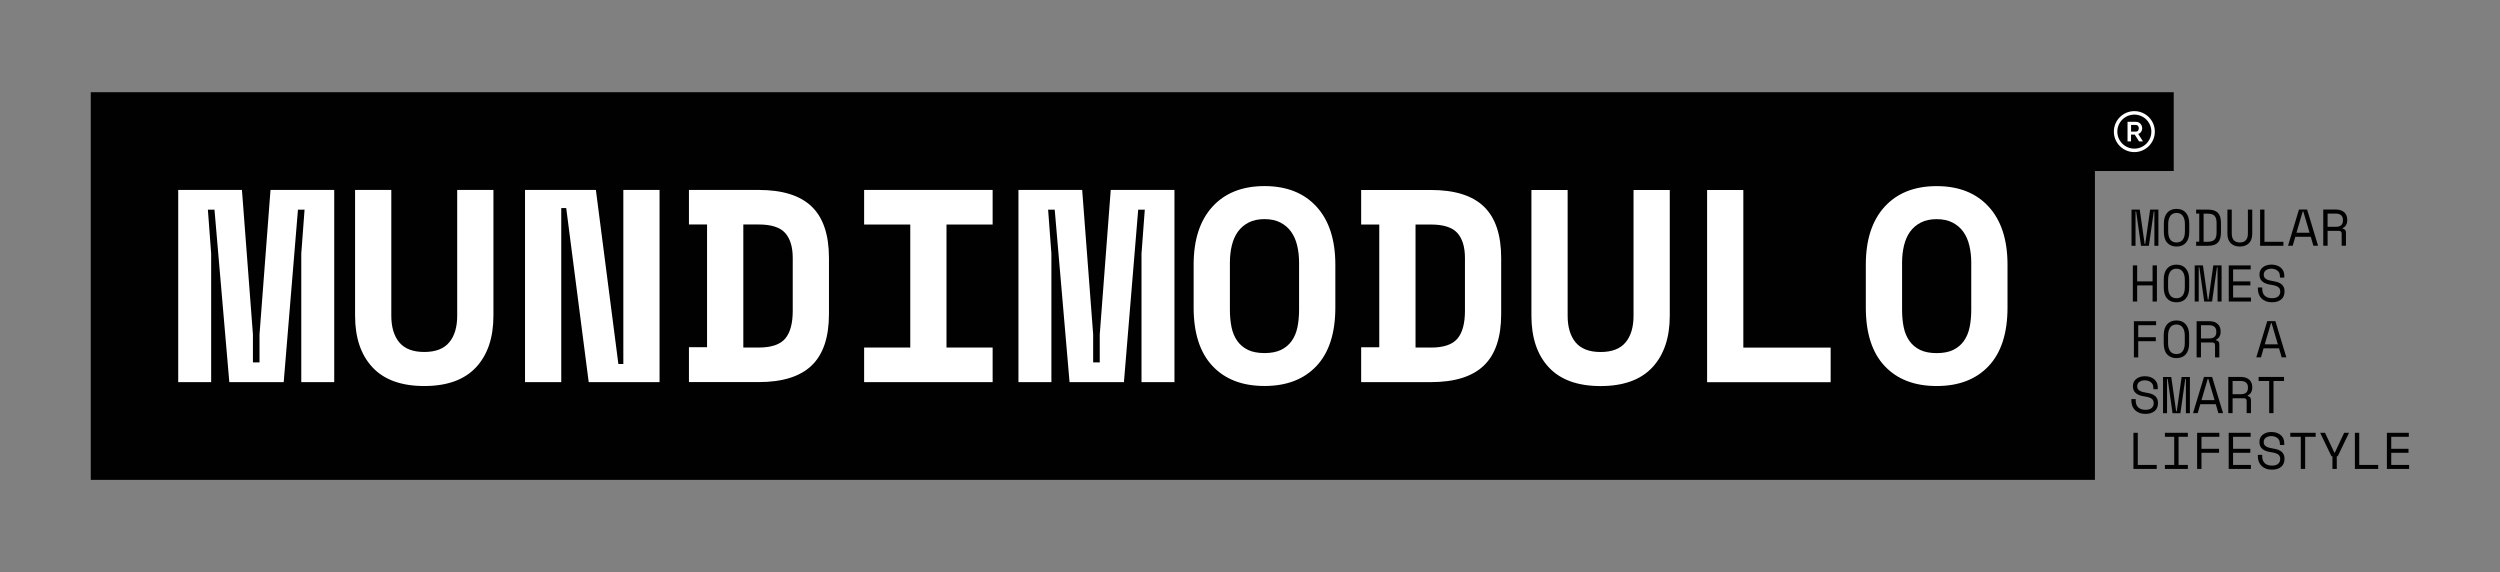
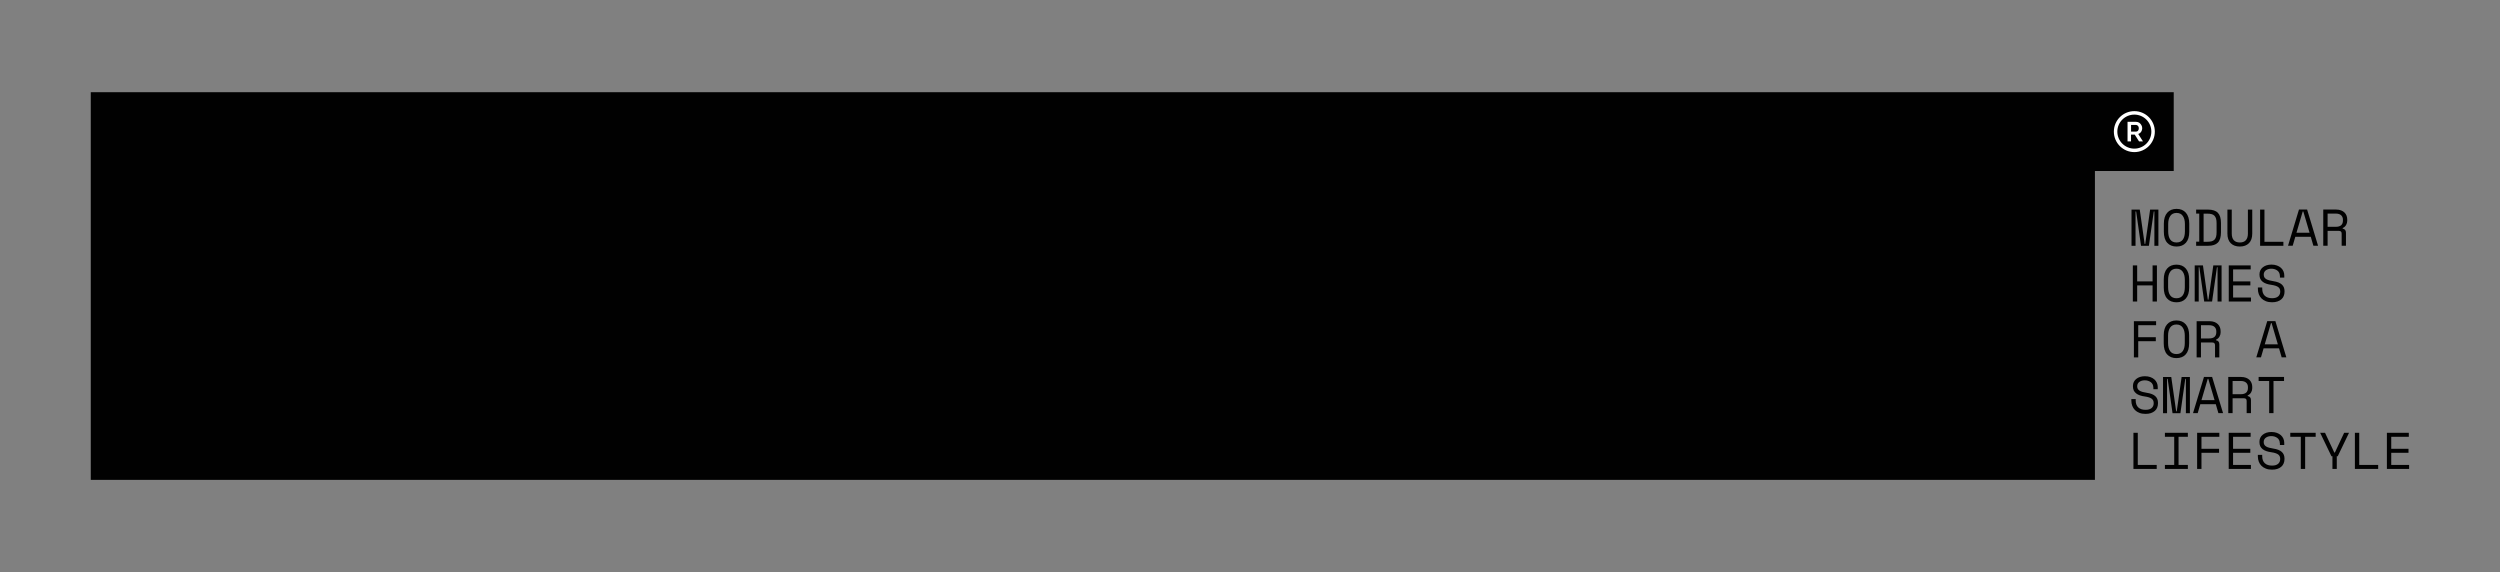
<svg xmlns="http://www.w3.org/2000/svg" id="Camada_1" data-name="Camada 1" viewBox="0 0 610.07 139.6">
  <rect x="0" y="0" width="610.07" height="139.6" fill="#808080" stroke="none" />
  <defs>
    <style>
      .cls-1 {
        fill: #fff;
      }

      .cls-1, .cls-2 {
        stroke-width: 0px;
      }

      .cls-2 {
        fill: #010101;
      }
    </style>
  </defs>
  <path class="cls-2" d="m520.14,51.15h2.02l1.19,8.37h.15l1.19-8.37h2.02v8.83h-.98v-8.37h-.15l-1.19,8.37h-1.92l-1.19-8.37h-.15v8.37h-.98v-8.83Zm7.9,3.43c0-1.14.27-2.03.82-2.66.55-.63,1.31-.95,2.28-.95s1.74.32,2.28.95.82,1.52.82,2.66v1.97c0,1.18-.27,2.07-.82,2.69-.55.61-1.31.92-2.28.92s-1.74-.31-2.28-.92c-.55-.61-.82-1.51-.82-2.69v-1.97Zm3.1,4.59c.68,0,1.19-.23,1.53-.7s.51-1.13.51-2v-1.82c0-.81-.17-1.46-.51-1.95-.34-.5-.85-.74-1.53-.74s-1.19.25-1.53.74c-.34.5-.51,1.15-.51,1.95v1.82c0,.87.17,1.53.51,2,.34.47.85.7,1.53.7Zm4.78-8.02h2.9c1.09,0,1.89.26,2.4.78.5.52.76,1.35.76,2.5v2.27c0,1.14-.25,1.98-.76,2.5-.5.52-1.3.78-2.4.78h-2.9v-1h.76v-6.85h-.76v-.98Zm2.75,7.85c.39,0,.72-.04,1-.11.28-.08.51-.2.7-.38s.32-.42.41-.73c.09-.3.13-.69.13-1.15v-2.12c0-.46-.04-.85-.13-1.15-.09-.3-.22-.54-.41-.73s-.42-.31-.7-.38c-.28-.08-.62-.11-1-.11h-.93v6.86h.93Zm5.94-7.85v5.85c0,.71.17,1.26.5,1.62s.82.55,1.47.55,1.14-.18,1.47-.55.5-.91.5-1.62v-5.85h1.06v5.85c0,1.03-.27,1.81-.81,2.35-.54.54-1.28.81-2.22.81s-1.68-.27-2.22-.81c-.54-.54-.81-1.32-.81-2.35v-5.85h1.06Zm6.92,0h1.06v7.85h4.62v.98h-5.68v-8.83Zm12.37,6.63h-3.78l-.64,2.19h-1.14l2.67-8.83h1.99l2.67,8.83h-1.14l-.64-2.19Zm-1.97-6.18l-1.53,5.2h3.2l-1.53-5.2h-.15Zm10.56,8.37h-1.06v-2.95c0-.22-.05-.39-.15-.5s-.28-.18-.53-.18h-2.75v3.63h-1.06v-8.83h3.15c.45,0,.85.07,1.19.2s.62.3.84.52c.22.22.39.47.5.76.11.29.17.6.17.91v.38c0,.33-.09.66-.27.98-.18.33-.46.58-.84.76v.15c.25.04.45.14.59.3.14.16.21.39.21.68v3.18Zm-4.49-4.62h1.97c.6,0,1.04-.13,1.33-.38.29-.26.44-.63.44-1.13v-.23c0-.45-.15-.81-.44-1.08-.29-.27-.73-.41-1.33-.41h-1.97v3.23Zm-47.53,9.41h1.06v3.91h3.76v-3.91h1.06v8.83h-1.06v-3.94h-3.76v3.94h-1.06v-8.83Zm7.55,3.43c0-1.14.27-2.03.82-2.66.55-.63,1.31-.95,2.28-.95s1.74.32,2.28.95c.55.63.82,1.52.82,2.66v1.97c0,1.18-.27,2.07-.82,2.69s-1.31.92-2.28.92-1.74-.31-2.28-.92c-.55-.61-.82-1.51-.82-2.69v-1.97Zm3.1,4.59c.68,0,1.19-.23,1.53-.7s.51-1.13.51-2v-1.82c0-.81-.17-1.46-.51-1.95s-.85-.74-1.53-.74-1.19.25-1.53.74c-.34.5-.51,1.15-.51,1.95v1.82c0,.87.17,1.53.51,2,.34.47.85.7,1.53.7Zm4.44-8.02h2.02l1.19,8.37h.15l1.19-8.37h2.02v8.83h-.98v-8.37h-.15l-1.19,8.37h-1.92l-1.19-8.37h-.15v8.37h-.98v-8.83Zm8.32,0h5.35v.98h-4.29v2.93h4.21v.98h-4.21v2.95h4.36v.98h-5.42v-8.83Zm12.47,2.55c0-.29-.06-.54-.17-.76-.11-.22-.27-.4-.46-.54-.19-.14-.42-.25-.67-.33-.25-.08-.52-.11-.79-.11-.24,0-.48.03-.69.09-.22.06-.41.15-.59.27s-.31.26-.41.44c-.1.17-.15.37-.15.6v.08c0,.24.05.45.15.62.1.17.25.32.45.44s.44.22.74.3c.29.08.64.15,1.03.21.92.14,1.61.41,2.04.81.44.4.66.94.66,1.61v.15c0,.38-.07.73-.2,1.04-.13.32-.32.59-.58.81-.26.23-.57.4-.95.53s-.82.19-1.31.19c-.56,0-1.06-.08-1.49-.25s-.79-.39-1.08-.68c-.29-.29-.51-.63-.66-1.02-.15-.39-.23-.82-.23-1.28v-.38h1.06v.3c0,.77.21,1.35.64,1.74s1.02.58,1.77.58c.66,0,1.15-.15,1.48-.44.33-.29.5-.67.5-1.15v-.08c0-.46-.17-.82-.51-1.06-.34-.24-.89-.42-1.66-.53-.45-.06-.85-.15-1.2-.27-.36-.12-.66-.28-.91-.48s-.45-.44-.58-.71-.2-.61-.2-.98v-.15c0-.34.07-.66.21-.95.14-.29.34-.53.6-.74.26-.21.56-.37.92-.49.36-.11.75-.17,1.18-.17.5,0,.94.07,1.33.21.39.14.72.33.99.57.27.24.47.52.61.84.14.32.21.66.21,1.02v.53h-1.06v-.45Zm-35.62,11.07h5.42v.98h-4.36v2.93h4.29v.98h-4.29v3.94h-1.06v-8.83Zm7.28,3.43c0-1.14.27-2.03.82-2.66.55-.63,1.31-.95,2.28-.95s1.74.32,2.28.95c.55.63.82,1.52.82,2.66v1.97c0,1.18-.27,2.07-.82,2.69-.55.61-1.31.92-2.28.92s-1.74-.31-2.28-.92c-.55-.61-.82-1.51-.82-2.69v-1.97Zm3.1,4.59c.68,0,1.19-.23,1.53-.7.34-.47.51-1.13.51-2v-1.82c0-.81-.17-1.46-.51-1.95-.34-.5-.85-.74-1.53-.74s-1.19.25-1.53.74c-.34.5-.51,1.15-.51,1.95v1.82c0,.87.17,1.53.51,2,.34.47.85.7,1.53.7Zm10.48.81h-1.06v-2.95c0-.22-.05-.39-.15-.5-.1-.12-.28-.18-.53-.18h-2.75v3.63h-1.06v-8.83h3.15c.45,0,.85.07,1.19.2.34.13.62.3.84.52.22.22.39.47.5.76.11.29.17.6.17.91v.38c0,.33-.09.66-.27.98-.18.33-.46.58-.84.76v.15c.25.04.45.14.59.3.14.16.21.39.21.68v3.18Zm-4.49-4.62h1.97c.6,0,1.04-.13,1.33-.38.29-.26.44-.63.44-1.13v-.23c0-.45-.15-.81-.44-1.08-.29-.27-.73-.41-1.33-.41h-1.97v3.23Zm19.06,2.42h-3.78l-.64,2.19h-1.14l2.67-8.83h1.99l2.67,8.83h-1.14l-.64-2.19Zm-1.97-6.18l-1.53,5.2h3.2l-1.53-5.2h-.15Zm-28.72,15.72c0-.29-.06-.54-.17-.76-.11-.22-.27-.4-.46-.54-.19-.14-.42-.25-.67-.33-.25-.08-.52-.11-.79-.11-.24,0-.48.03-.69.09-.22.06-.41.15-.59.27-.17.12-.31.26-.41.44-.1.17-.15.37-.15.6v.08c0,.24.05.45.15.62.1.17.25.32.45.44.2.12.44.22.74.3.29.08.64.15,1.03.21.93.14,1.61.41,2.04.81.44.4.66.94.66,1.61v.15c0,.38-.07.73-.2,1.04-.13.32-.32.59-.58.81s-.57.4-.95.53-.82.19-1.31.19c-.56,0-1.06-.08-1.49-.25-.43-.16-.79-.39-1.08-.68-.29-.29-.51-.63-.66-1.02-.15-.39-.23-.82-.23-1.28v-.38h1.06v.3c0,.77.21,1.35.64,1.74s1.02.58,1.77.58c.66,0,1.15-.15,1.48-.44.33-.29.5-.67.5-1.15v-.08c0-.46-.17-.82-.51-1.06-.34-.24-.89-.42-1.66-.53-.45-.06-.85-.15-1.2-.27-.36-.12-.66-.28-.91-.48s-.45-.44-.58-.71-.2-.61-.2-.98v-.15c0-.34.07-.66.21-.95.14-.29.34-.53.6-.74s.56-.37.92-.49c.36-.11.75-.17,1.18-.17.5,0,.94.07,1.33.21s.72.33.99.57c.27.24.47.52.61.84s.21.66.21,1.02v.53h-1.06v-.45Zm2.36-2.55h2.02l1.19,8.37h.15l1.19-8.37h2.02v8.83h-.98v-8.37h-.15l-1.19,8.37h-1.92l-1.19-8.37h-.15v8.37h-.98v-8.83Zm12.89,6.63h-3.78l-.64,2.19h-1.14l2.67-8.83h1.99l2.67,8.83h-1.14l-.64-2.19Zm-1.97-6.18l-1.53,5.2h3.2l-1.53-5.2h-.15Zm10.56,8.37h-1.06v-2.95c0-.22-.05-.39-.15-.5-.1-.12-.28-.18-.53-.18h-2.75v3.63h-1.06v-8.83h3.15c.45,0,.85.07,1.19.2.34.13.62.3.84.52.22.22.39.47.5.76s.17.6.17.91v.38c0,.33-.09.66-.27.98-.18.33-.46.58-.84.76v.15c.25.04.45.14.59.3.14.16.21.39.21.68v3.18Zm-4.49-4.62h1.97c.6,0,1.04-.13,1.33-.38.29-.26.44-.63.44-1.13v-.23c0-.45-.14-.81-.44-1.08s-.73-.41-1.33-.41h-1.97v3.23Zm6.34-4.21h6.21v.98h-2.57v7.85h-1.06v-7.85h-2.57v-.98Zm-30.54,13.62h1.06v7.85h4.62v.98h-5.68v-8.83Zm7.68,0h5.6v.98h-2.27v6.86h2.27v.98h-5.6v-.98h2.27v-6.86h-2.27v-.98Zm7.86,0h5.42v.98h-4.36v2.93h4.29v.98h-4.29v3.94h-1.06v-8.83Zm7.71,0h5.35v.98h-4.29v2.93h4.21v.98h-4.21v2.95h4.36v.98h-5.42v-8.83Zm12.47,2.55c0-.29-.06-.54-.17-.76-.11-.22-.27-.4-.46-.54-.19-.14-.42-.25-.67-.33-.25-.08-.52-.11-.79-.11-.24,0-.48.03-.69.09-.22.06-.41.15-.59.27s-.31.26-.41.44c-.1.17-.15.37-.15.6v.08c0,.24.05.45.15.62.1.17.25.32.45.44s.44.22.74.3c.29.08.64.15,1.03.21.92.14,1.61.41,2.04.81.44.4.66.94.66,1.61v.15c0,.38-.07.73-.2,1.04-.13.32-.32.59-.58.81-.26.23-.57.4-.95.53s-.82.19-1.31.19c-.56,0-1.06-.08-1.49-.25s-.79-.39-1.08-.68c-.29-.29-.51-.63-.66-1.02-.15-.39-.23-.82-.23-1.28v-.38h1.06v.3c0,.77.21,1.35.64,1.74.42.39,1.02.58,1.77.58.66,0,1.15-.15,1.48-.44.33-.29.5-.67.5-1.15v-.08c0-.46-.17-.82-.51-1.06s-.89-.42-1.66-.53c-.45-.06-.85-.15-1.2-.27-.36-.12-.66-.28-.91-.48s-.45-.44-.58-.71-.2-.61-.2-.98v-.15c0-.34.07-.66.21-.95.14-.29.34-.53.6-.74.26-.21.56-.37.92-.49.36-.11.75-.17,1.18-.17.5,0,.94.07,1.33.21.39.14.72.33.99.57.27.24.47.52.61.84.14.32.21.66.21,1.02v.53h-1.06v-.45Zm2.54-2.55h6.21v.98h-2.57v7.85h-1.06v-7.85h-2.57v-.98Zm10.29,5.73h-.23l-2.76-5.73h1.19l2.26,4.82h.15l2.26-4.82h1.19l-2.76,5.73h-.23v3.1h-1.06v-3.1Zm5.49-5.73h1.06v7.85h4.62v.98h-5.68v-8.83Zm7.81,0h5.35v.98h-4.29v2.93h4.21v.98h-4.21v2.95h4.36v.98h-5.42v-8.83Z" />
  <g>
    <g>
      <polygon class="cls-2" points="22.15 22.5 22.15 117.1 511.22 117.1 511.22 41.73 530.45 41.73 530.45 22.5 22.15 22.5" />
      <path class="cls-1" d="m522.31,32.39c.14-.14.26-.31.33-.5s.12-.39.12-.6c0-.26-.06-.51-.19-.74-.13-.24-.3-.43-.52-.59-.22-.15-.48-.23-.78-.23h-2.09v4.78h.85v-1.67h.9l1.06,1.67h.96l-1.16-1.82c.2-.06.36-.16.51-.3Zm-1.09-.28h-1.18v-1.63h1.15c.2,0,.37.07.52.22.14.14.22.34.22.6,0,.24-.06.44-.19.59-.13.15-.3.23-.51.23Zm-.38-4.99c-2.76,0-5,2.24-5,5s2.24,5,5,5,5-2.24,5-5-2.24-5-5-5Zm0,9.15c-2.29,0-4.15-1.86-4.15-4.15s1.86-4.15,4.15-4.15,4.15,1.86,4.15,4.15-1.86,4.15-4.15,4.15Z" />
    </g>
-     <path class="cls-1" d="m43.49,46.35h15.55l2.68,35.25v6.83h1.61v-6.83l2.68-35.25h15.55v46.9h-8.04v-31.36l.8-10.72h-1.61l-3.48,42.08h-13.27l-3.62-42.08h-1.61l.8,10.72v31.36h-8.04v-46.9Zm76.92,0v30.69c0,5.36-1.42,9.56-4.25,12.6-2.84,3.04-7.05,4.56-12.63,4.56s-9.79-1.52-12.63-4.56c-2.84-3.04-4.25-7.24-4.25-12.6v-30.69h8.84v30.69c0,2.77.65,4.94,1.94,6.5,1.3,1.56,3.33,2.35,6.1,2.35s4.8-.78,6.1-2.35c1.3-1.56,1.94-3.73,1.94-6.5v-30.69h8.84Zm30.49,42.48h1.21v-42.48h8.84v46.9h-17.29l-5.49-42.48h-1.21v42.48h-8.84v-46.9h17.29l5.49,42.48Zm17.22-42.48h17.02c5.81,0,10.12,1.35,12.93,4.05,2.81,2.7,4.22,6.89,4.22,12.56v13.67c0,5.67-1.41,9.86-4.22,12.56-2.81,2.7-7.13,4.05-12.93,4.05h-17.02v-8.51h4.42v-29.95h-4.42v-8.44Zm17.02,38.46c3.08,0,5.24-.73,6.47-2.18,1.23-1.45,1.84-3.72,1.84-6.8v-12.87c0-2.68-.61-4.71-1.84-6.1-1.23-1.38-3.38-2.08-6.47-2.08h-3.75v30.02h3.75Zm25.73-38.46h31.36v8.44h-11.26v30.02h11.26v8.44h-31.36v-8.44h11.26v-30.02h-11.26v-8.44Zm37.66,0h15.55l2.68,35.25v6.83h1.61v-6.83l2.68-35.25h15.55v46.9h-8.04v-31.36l.8-10.72h-1.61l-3.48,42.08h-13.27l-3.62-42.08h-1.61l.8,10.72v31.36h-8.04v-46.9Zm42.75,18.23c0-6.07,1.53-10.79,4.59-14.14,3.06-3.35,7.29-5.03,12.7-5.03s9.64,1.68,12.7,5.03c3.06,3.35,4.59,8.06,4.59,14.14v10.45c0,6.25-1.53,11.01-4.59,14.27-3.06,3.26-7.29,4.89-12.7,4.89s-9.64-1.63-12.7-4.89c-3.06-3.26-4.59-8.02-4.59-14.27v-10.45Zm17.29,21.58c1.61,0,2.95-.26,4.02-.77,1.07-.51,1.94-1.24,2.61-2.18.67-.94,1.14-2.05,1.41-3.35.27-1.3.4-2.72.4-4.29v-11.52c0-1.47-.16-2.86-.47-4.15-.31-1.3-.8-2.41-1.47-3.35s-1.54-1.69-2.61-2.24c-1.07-.56-2.37-.84-3.89-.84s-2.81.28-3.89.84c-1.07.56-1.94,1.31-2.61,2.24s-1.16,2.06-1.47,3.35c-.31,1.3-.47,2.68-.47,4.15v11.52c0,1.56.13,2.99.4,4.29.27,1.3.74,2.41,1.41,3.35.67.94,1.54,1.66,2.61,2.18,1.07.51,2.41.77,4.02.77Zm23.59-39.8h17.02c5.81,0,10.12,1.35,12.93,4.05,2.81,2.7,4.22,6.89,4.22,12.56v13.67c0,5.67-1.41,9.86-4.22,12.56-2.81,2.7-7.13,4.05-12.93,4.05h-17.02v-8.51h4.42v-29.95h-4.42v-8.44Zm17.02,38.46c3.08,0,5.24-.73,6.47-2.18,1.23-1.45,1.84-3.72,1.84-6.8v-12.87c0-2.68-.61-4.71-1.84-6.1-1.23-1.38-3.38-2.08-6.47-2.08h-3.75v30.02h3.75Zm58.29-38.46v30.69c0,5.36-1.42,9.56-4.25,12.6-2.84,3.04-7.05,4.56-12.63,4.56s-9.79-1.52-12.63-4.56c-2.84-3.04-4.25-7.24-4.25-12.6v-30.69h8.84v30.69c0,2.77.65,4.94,1.94,6.5,1.3,1.56,3.33,2.35,6.1,2.35s4.8-.78,6.1-2.35c1.3-1.56,1.94-3.73,1.94-6.5v-30.69h8.84Zm9.11,0h8.84v38.46h21.31v8.44h-30.15v-46.9Zm38.73,18.23c0-6.07,1.53-10.79,4.59-14.14,3.06-3.35,7.29-5.03,12.7-5.03s9.64,1.68,12.7,5.03c3.06,3.35,4.59,8.06,4.59,14.14v10.45c0,6.25-1.53,11.01-4.59,14.27-3.06,3.26-7.29,4.89-12.7,4.89s-9.64-1.63-12.7-4.89c-3.06-3.26-4.59-8.02-4.59-14.27v-10.45Zm17.29,21.58c1.61,0,2.95-.26,4.02-.77,1.07-.51,1.94-1.24,2.61-2.18.67-.94,1.14-2.05,1.41-3.35.27-1.3.4-2.72.4-4.29v-11.52c0-1.47-.16-2.86-.47-4.15-.31-1.3-.8-2.41-1.47-3.35-.67-.94-1.54-1.69-2.61-2.24-1.07-.56-2.37-.84-3.89-.84s-2.81.28-3.89.84c-1.07.56-1.94,1.31-2.61,2.24-.67.94-1.16,2.06-1.47,3.35-.31,1.3-.47,2.68-.47,4.15v11.52c0,1.56.13,2.99.4,4.29.27,1.3.74,2.41,1.41,3.35.67.94,1.54,1.66,2.61,2.18,1.07.51,2.41.77,4.02.77Z" />
  </g>
</svg>